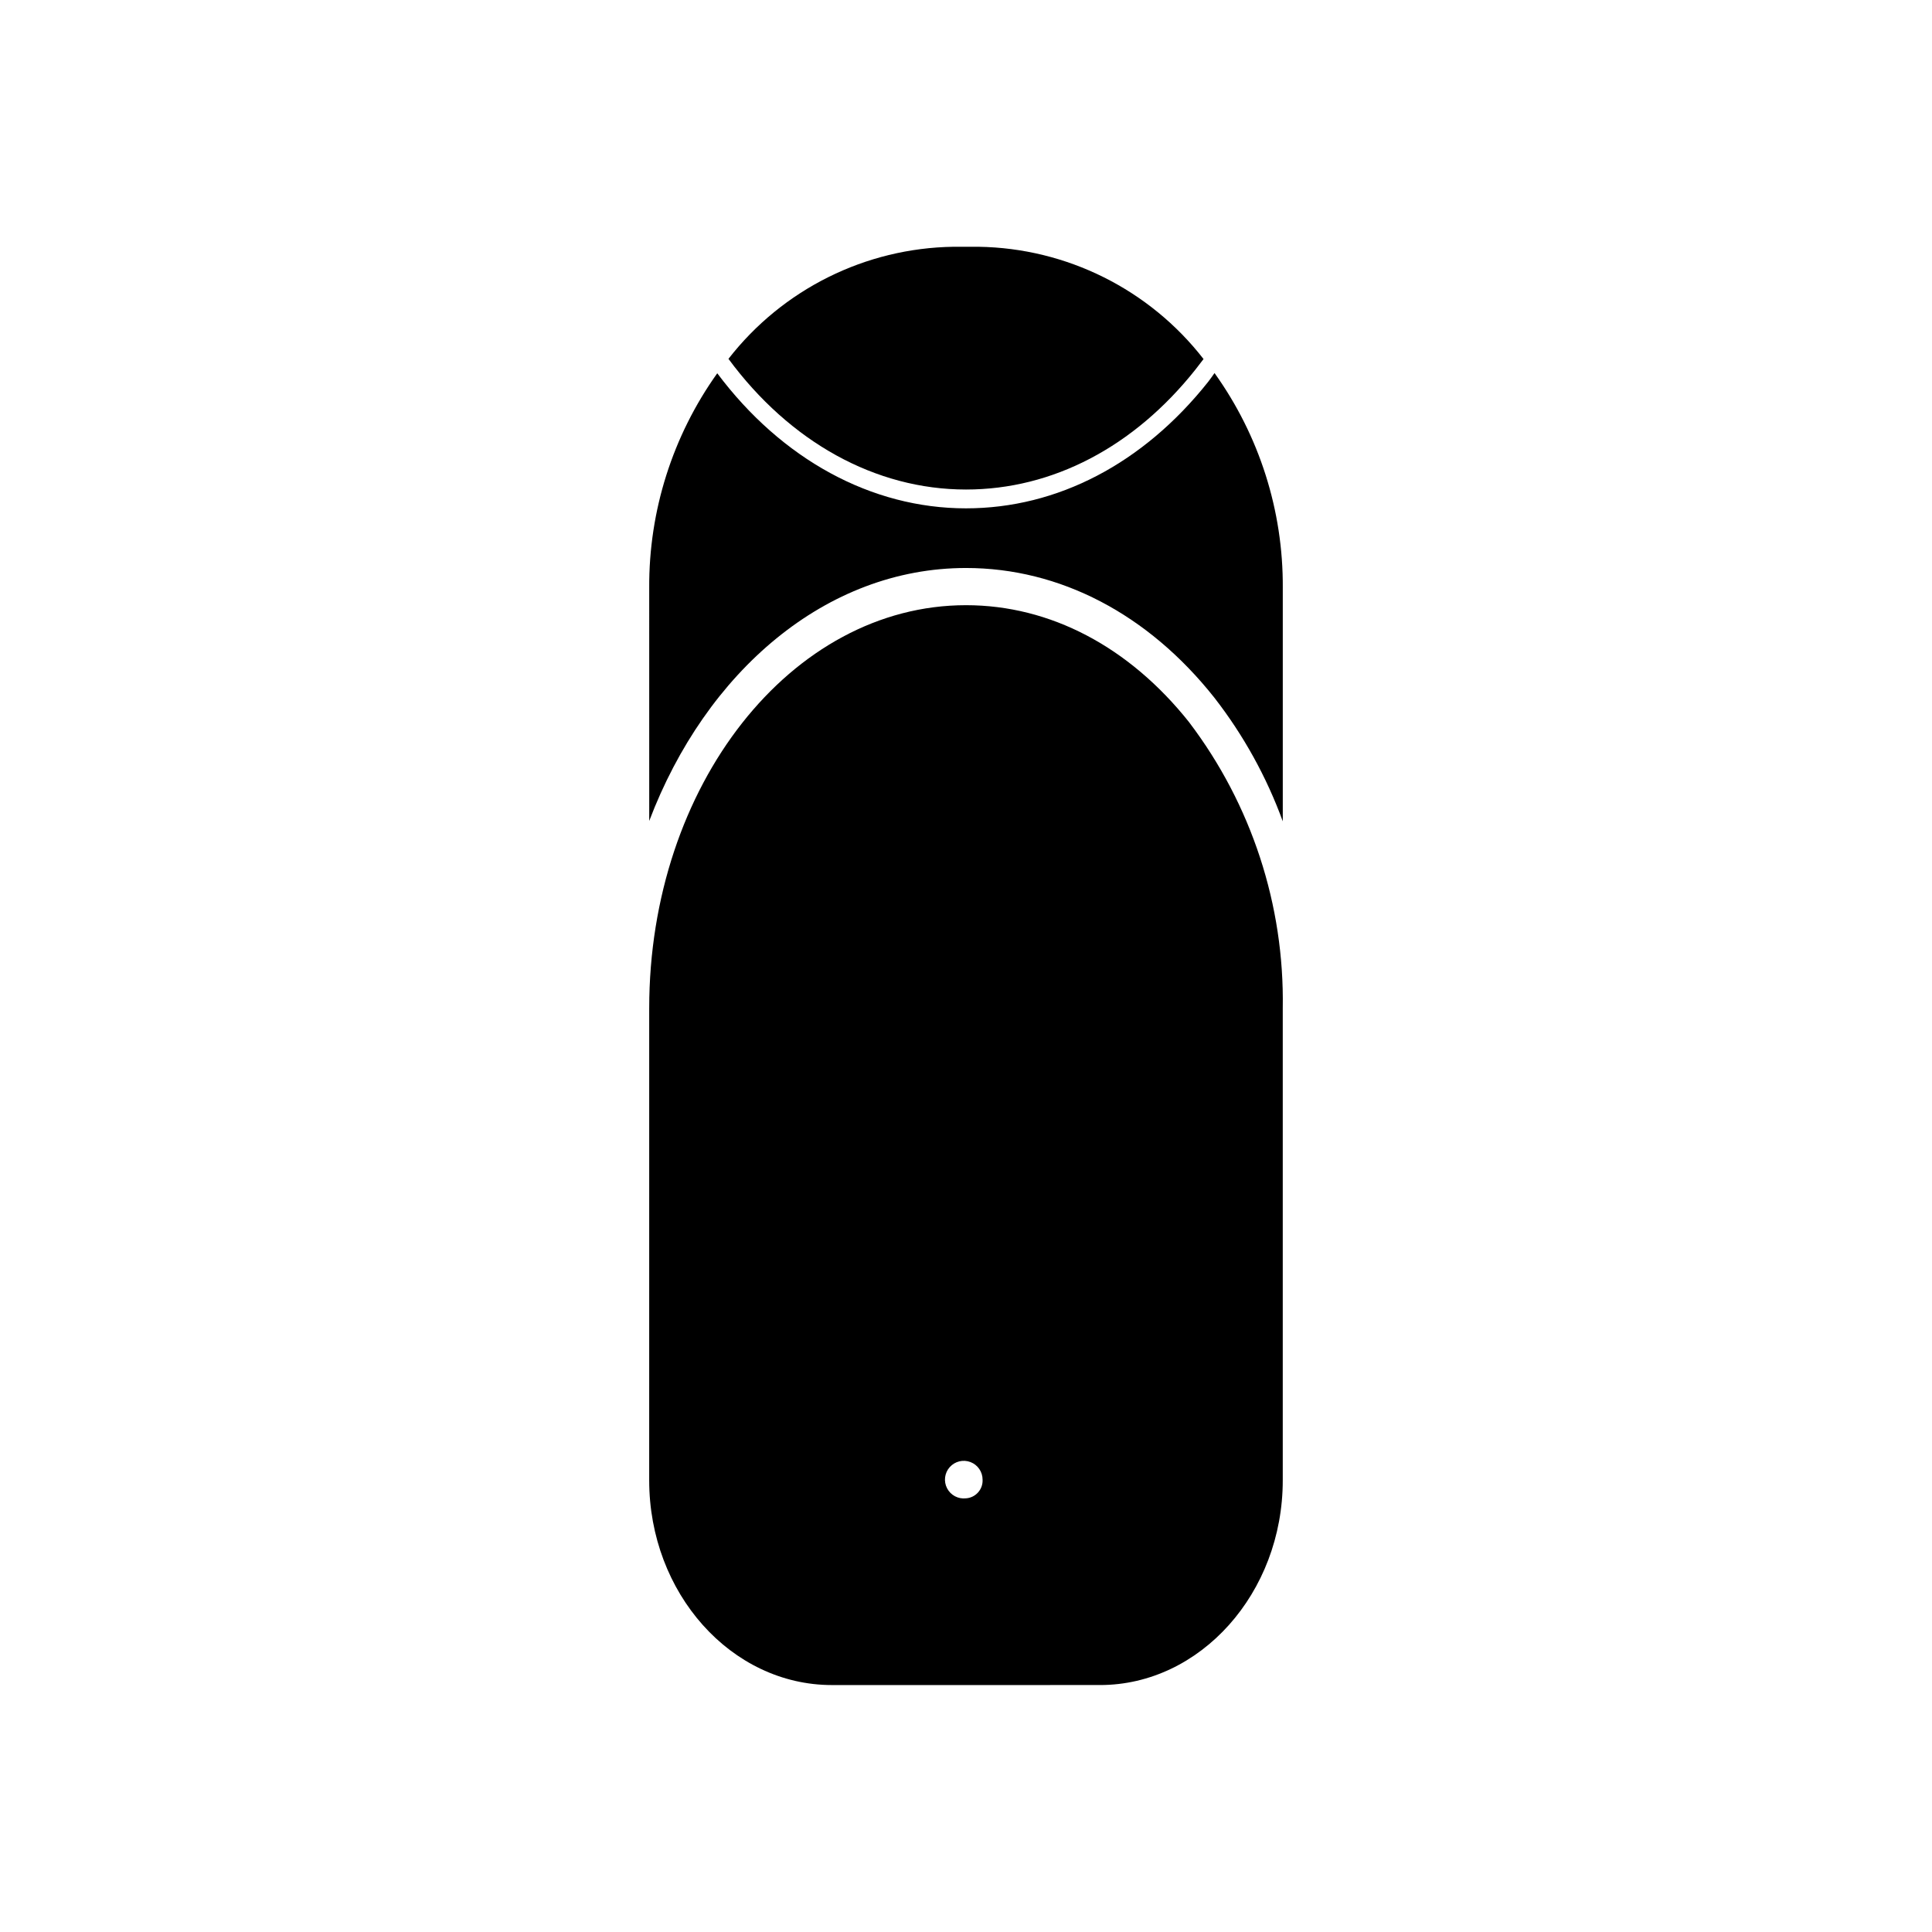
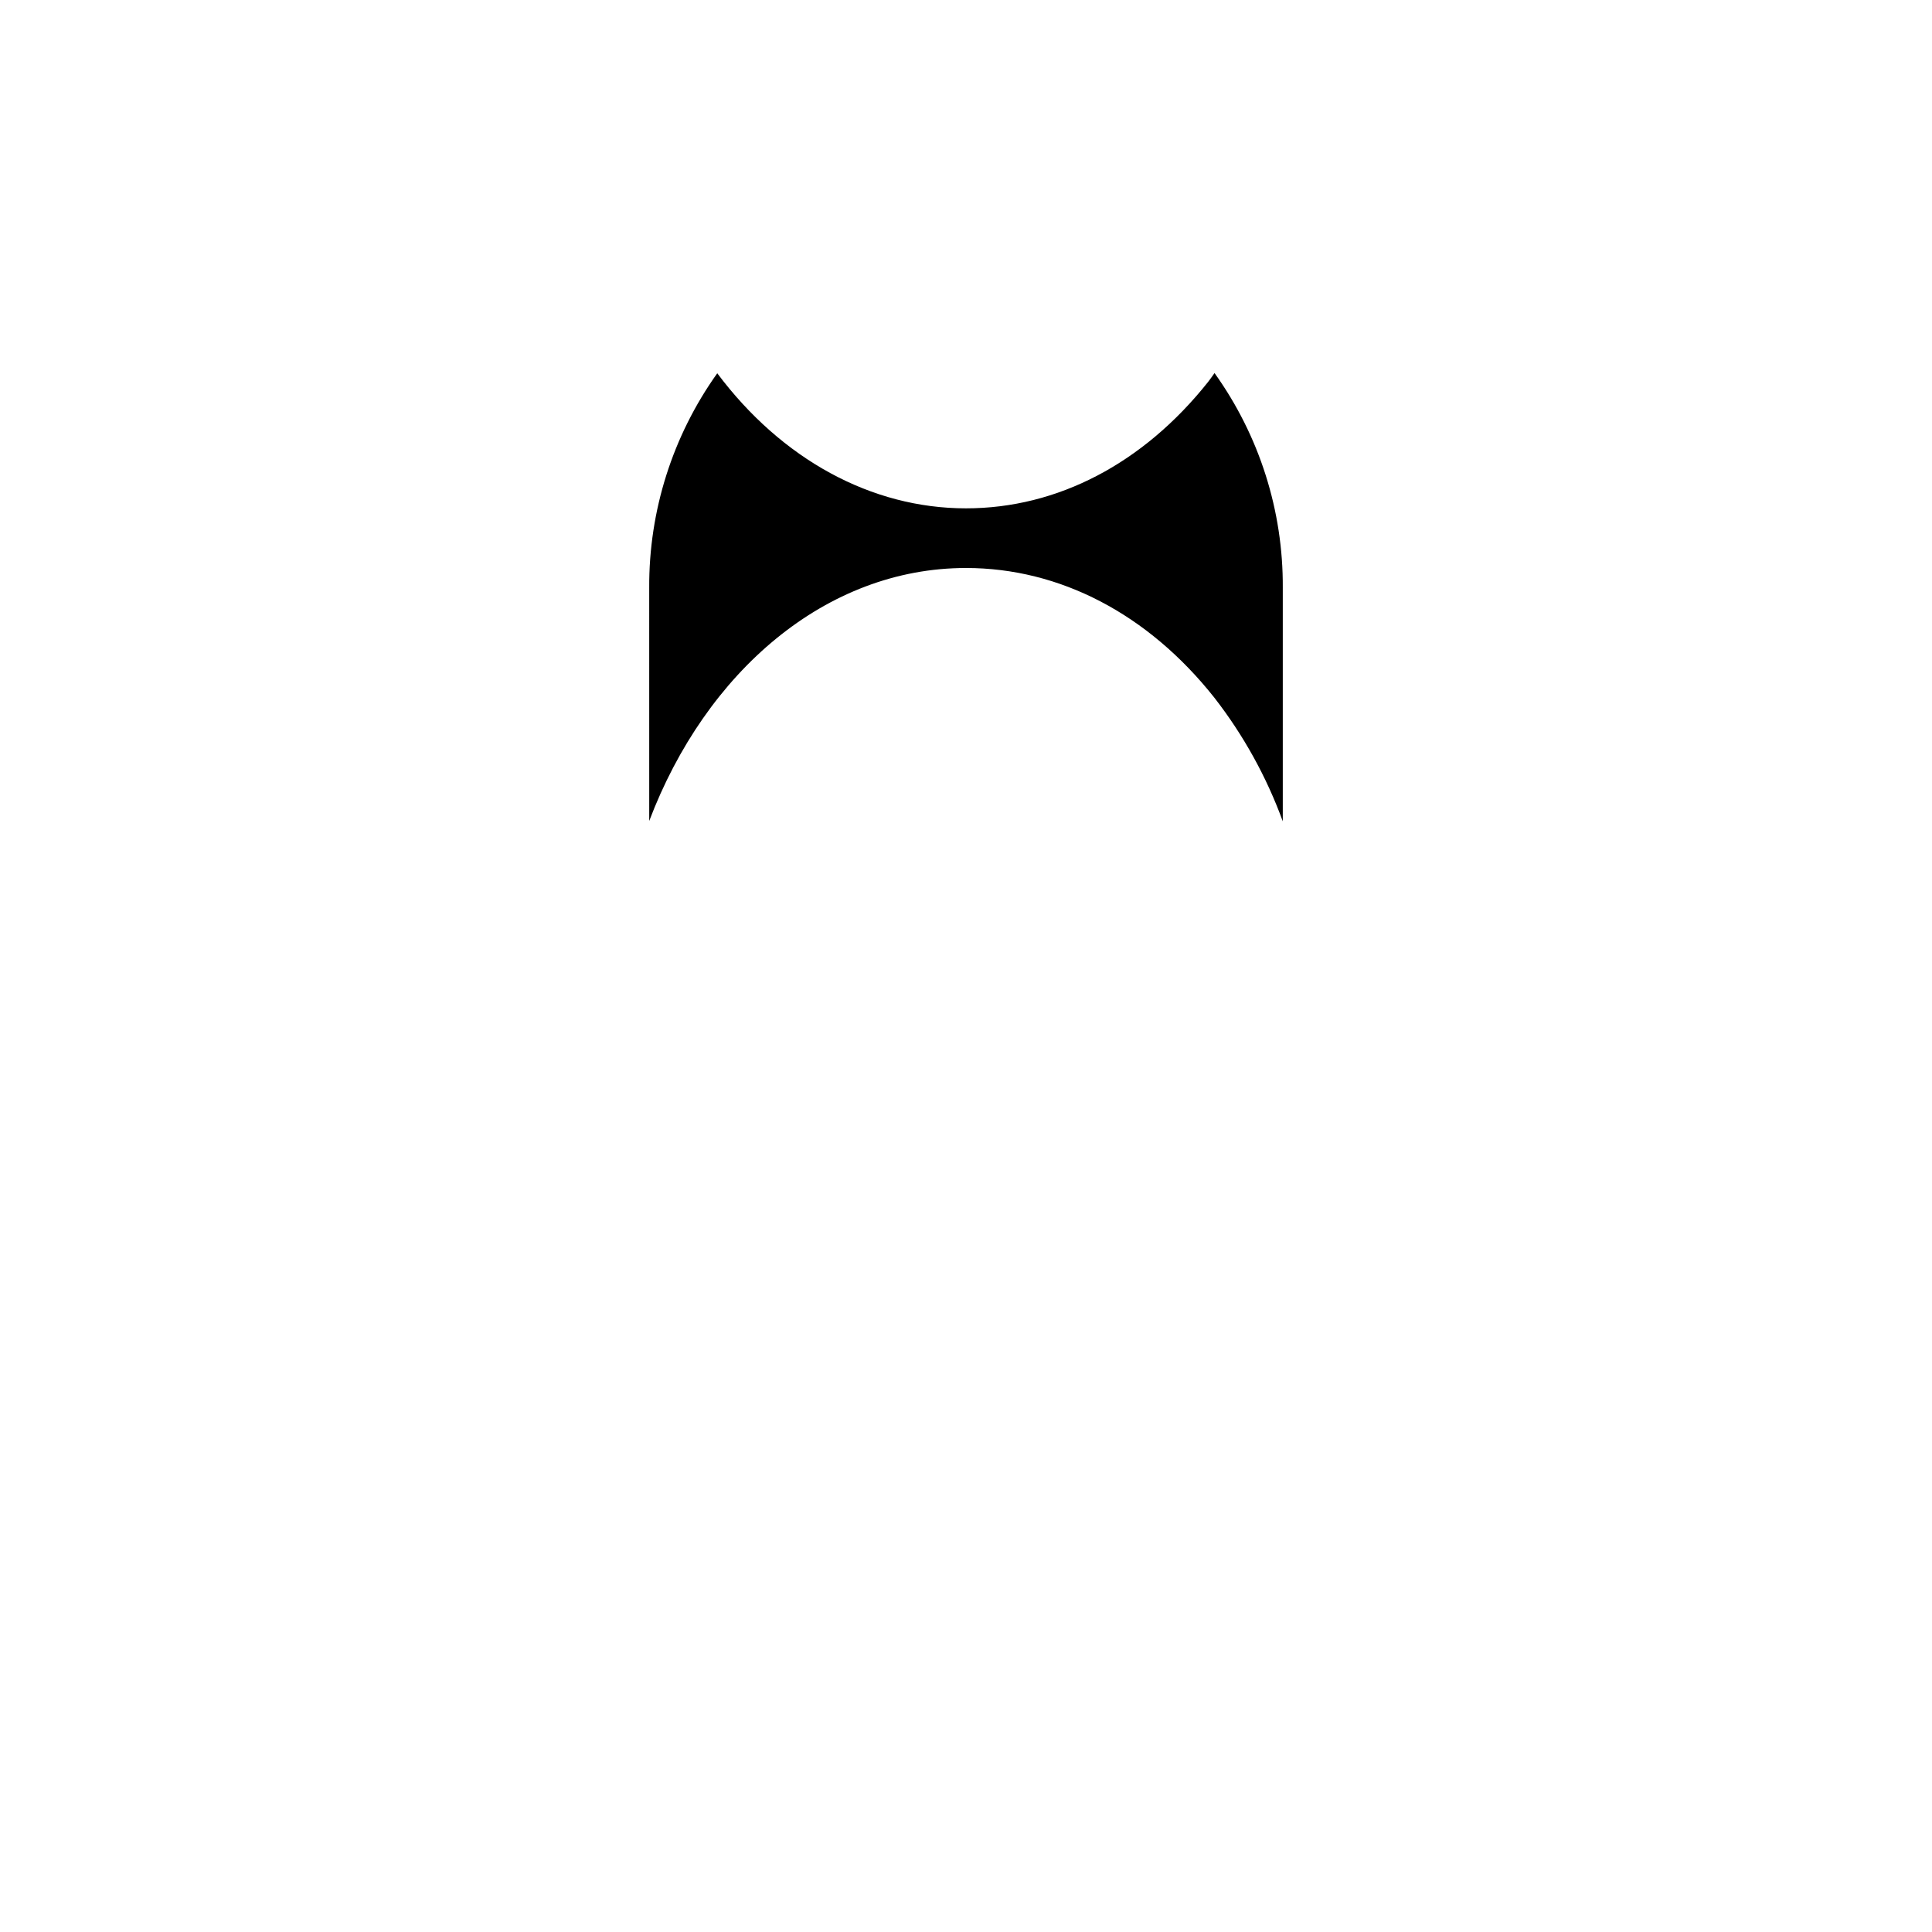
<svg xmlns="http://www.w3.org/2000/svg" fill="#000000" width="800px" height="800px" version="1.1" viewBox="144 144 512 512">
  <g>
-     <path d="m462.95 239.15-2.121 2.758c-16.281 20.523-37.867 31.82-60.828 31.82-23.973 0-46.668-12.57-62.949-34.629v-0.004c14.344-18.445 36.293-29.371 59.66-29.699h6.574c23.375 0.34 45.328 11.289 59.664 29.754z" />
    <path d="m483.95 299.77v61.891c-4.309-11.801-10.426-22.855-18.137-32.773-17.555-22.168-40.941-34.363-65.812-34.363-37.121 0-68.941 27.473-83.949 67.031l-0.004-61.785c-0.117-20.375 6.195-40.266 18.031-56.852 17.078 22.805 40.836 35.797 65.918 35.797 24.234 0 46.988-11.879 64.168-33.516 0.582-0.797 1.168-1.539 1.695-2.332h0.004c11.879 16.586 18.211 36.504 18.086 56.902z" />
-     <path d="m459.18 335.46c-15.91-20.047-36.859-31.078-59.184-31.078-46.297 0-83.949 47.73-83.949 106.81l-0.004 125.11c0 29.91 21.742 54.254 48.418 54.254l71.066-0.004c26.516 0 48.418-24.344 48.418-54.254v-125.1c0.453-27.305-8.266-53.969-24.766-75.73zm-59.184 205.61c-2.059 0.242-4.051-0.812-5.008-2.652-0.957-1.836-0.676-4.074 0.703-5.617 1.379-1.547 3.57-2.078 5.504-1.336 1.934 0.742 3.207 2.602 3.199 4.672 0.121 2.57-1.836 4.762-4.398 4.934z" />
  </g>
</svg>